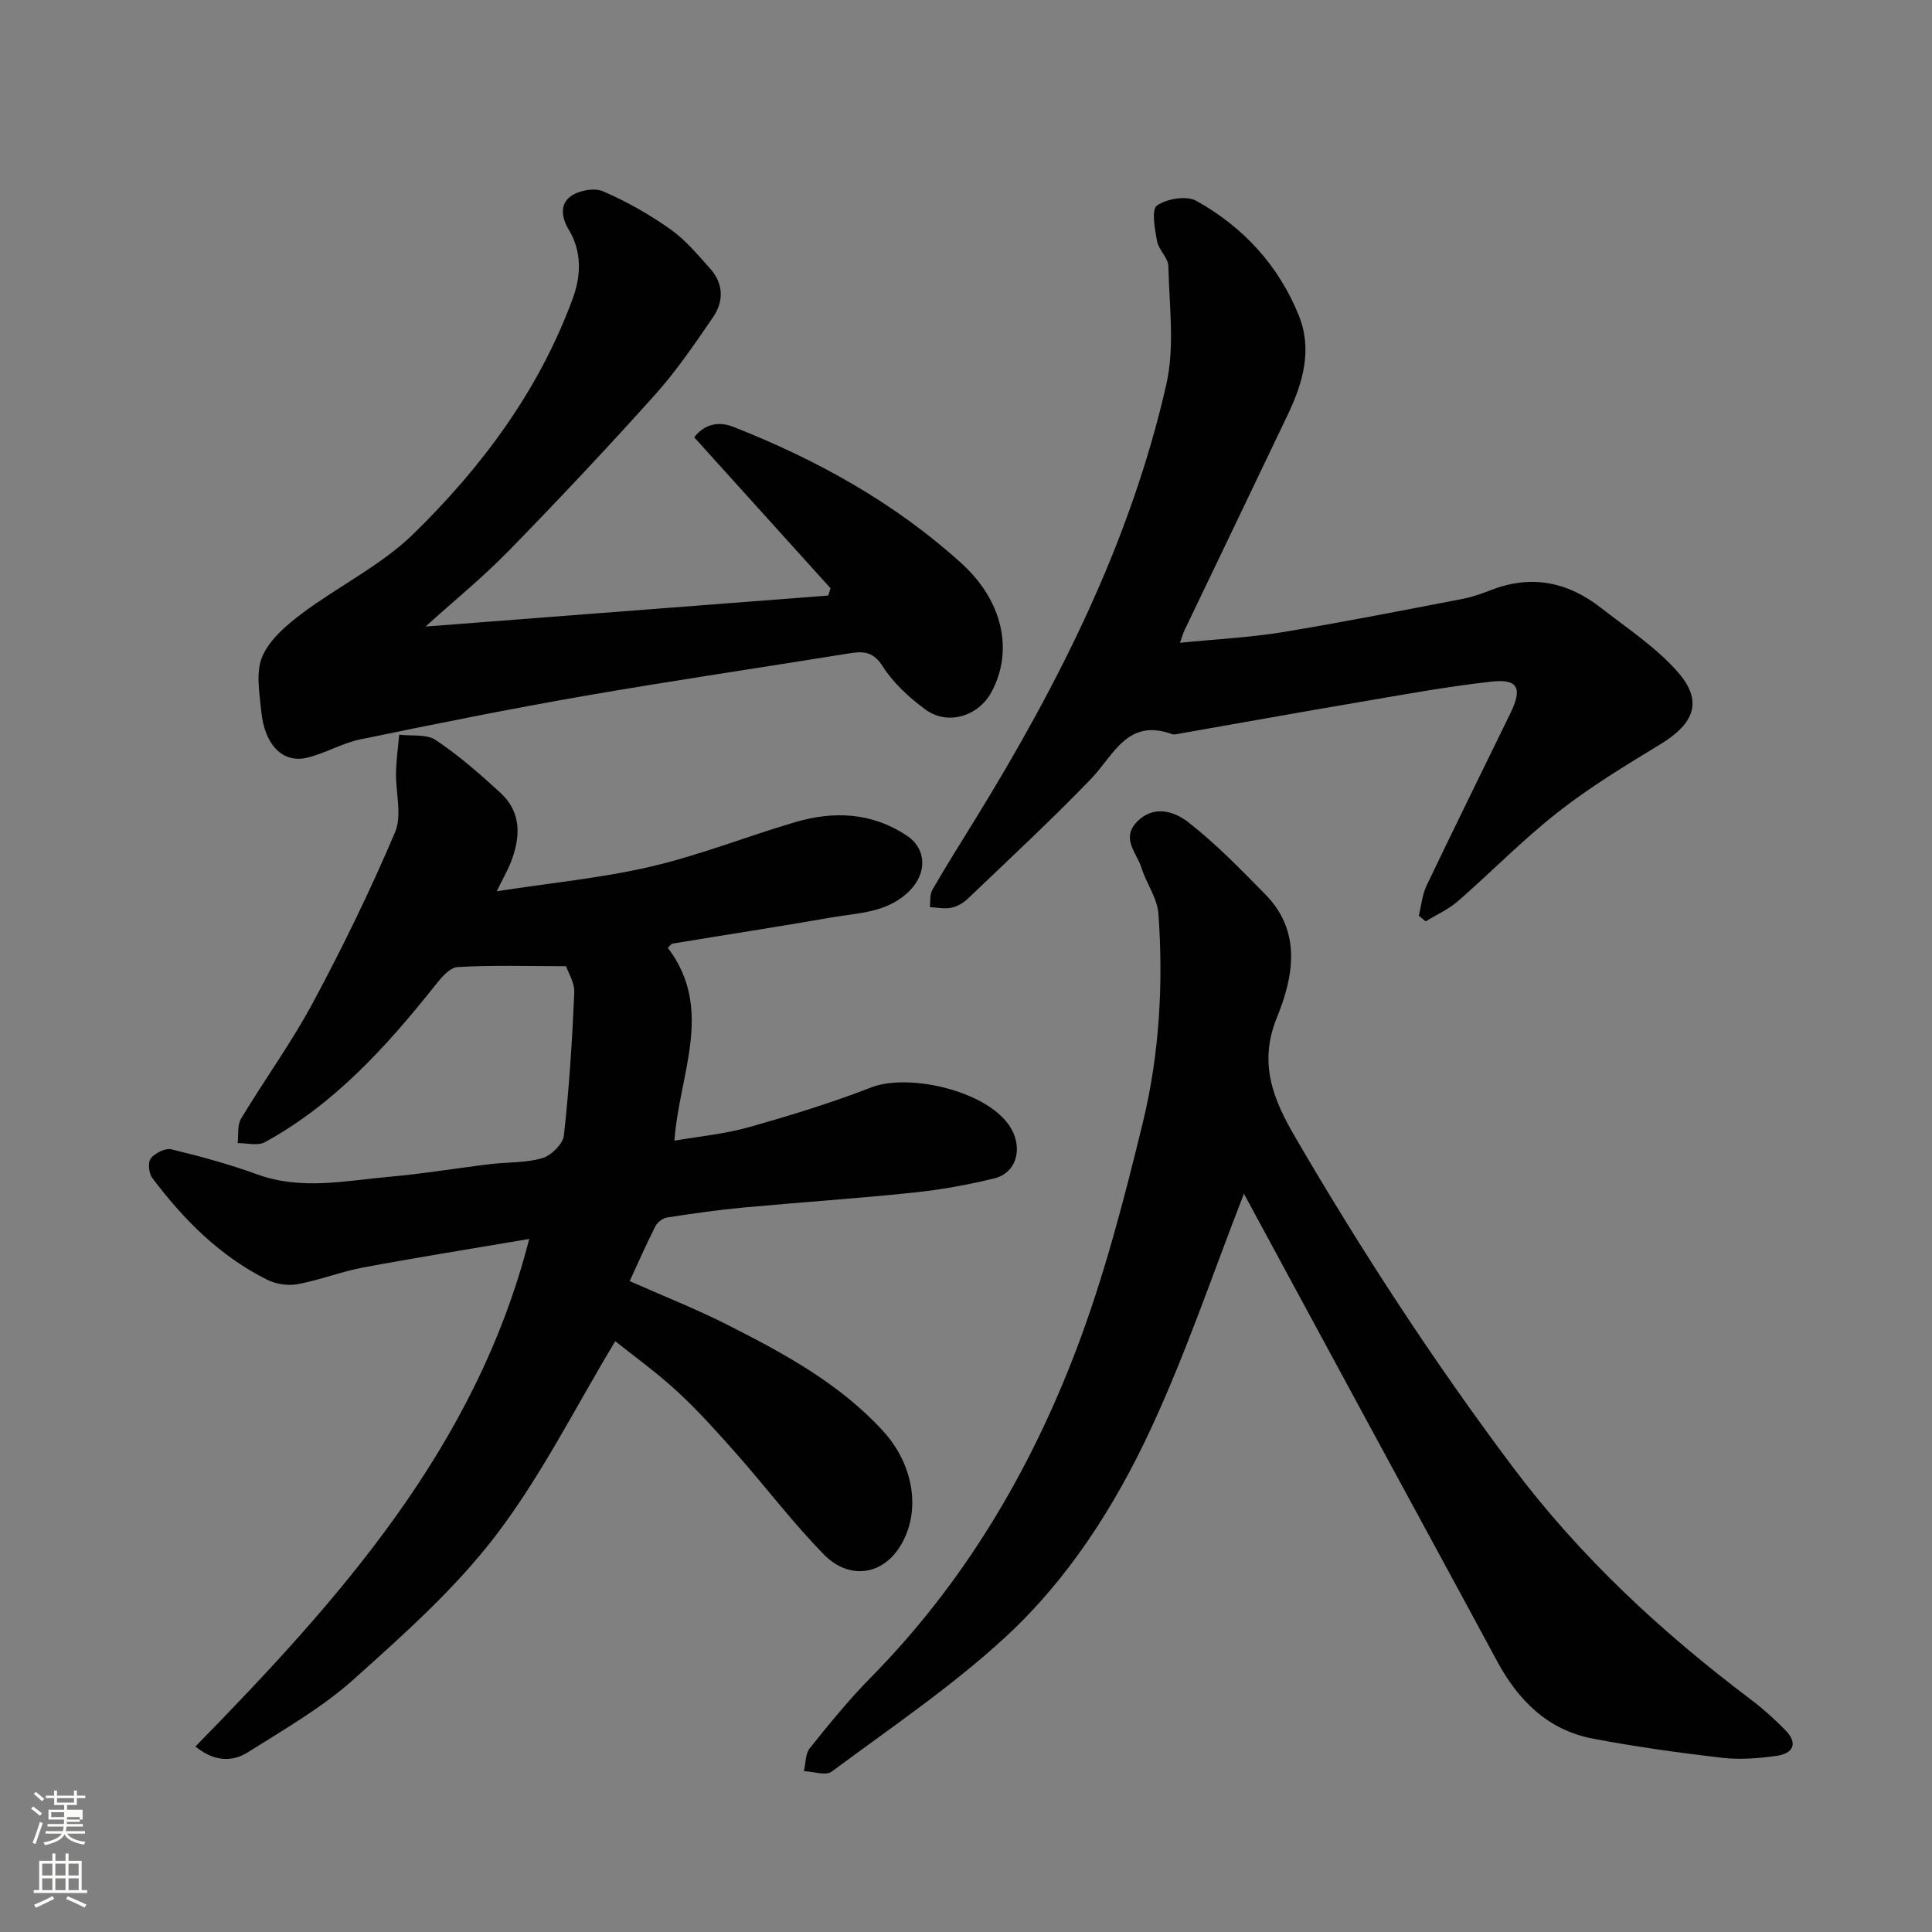
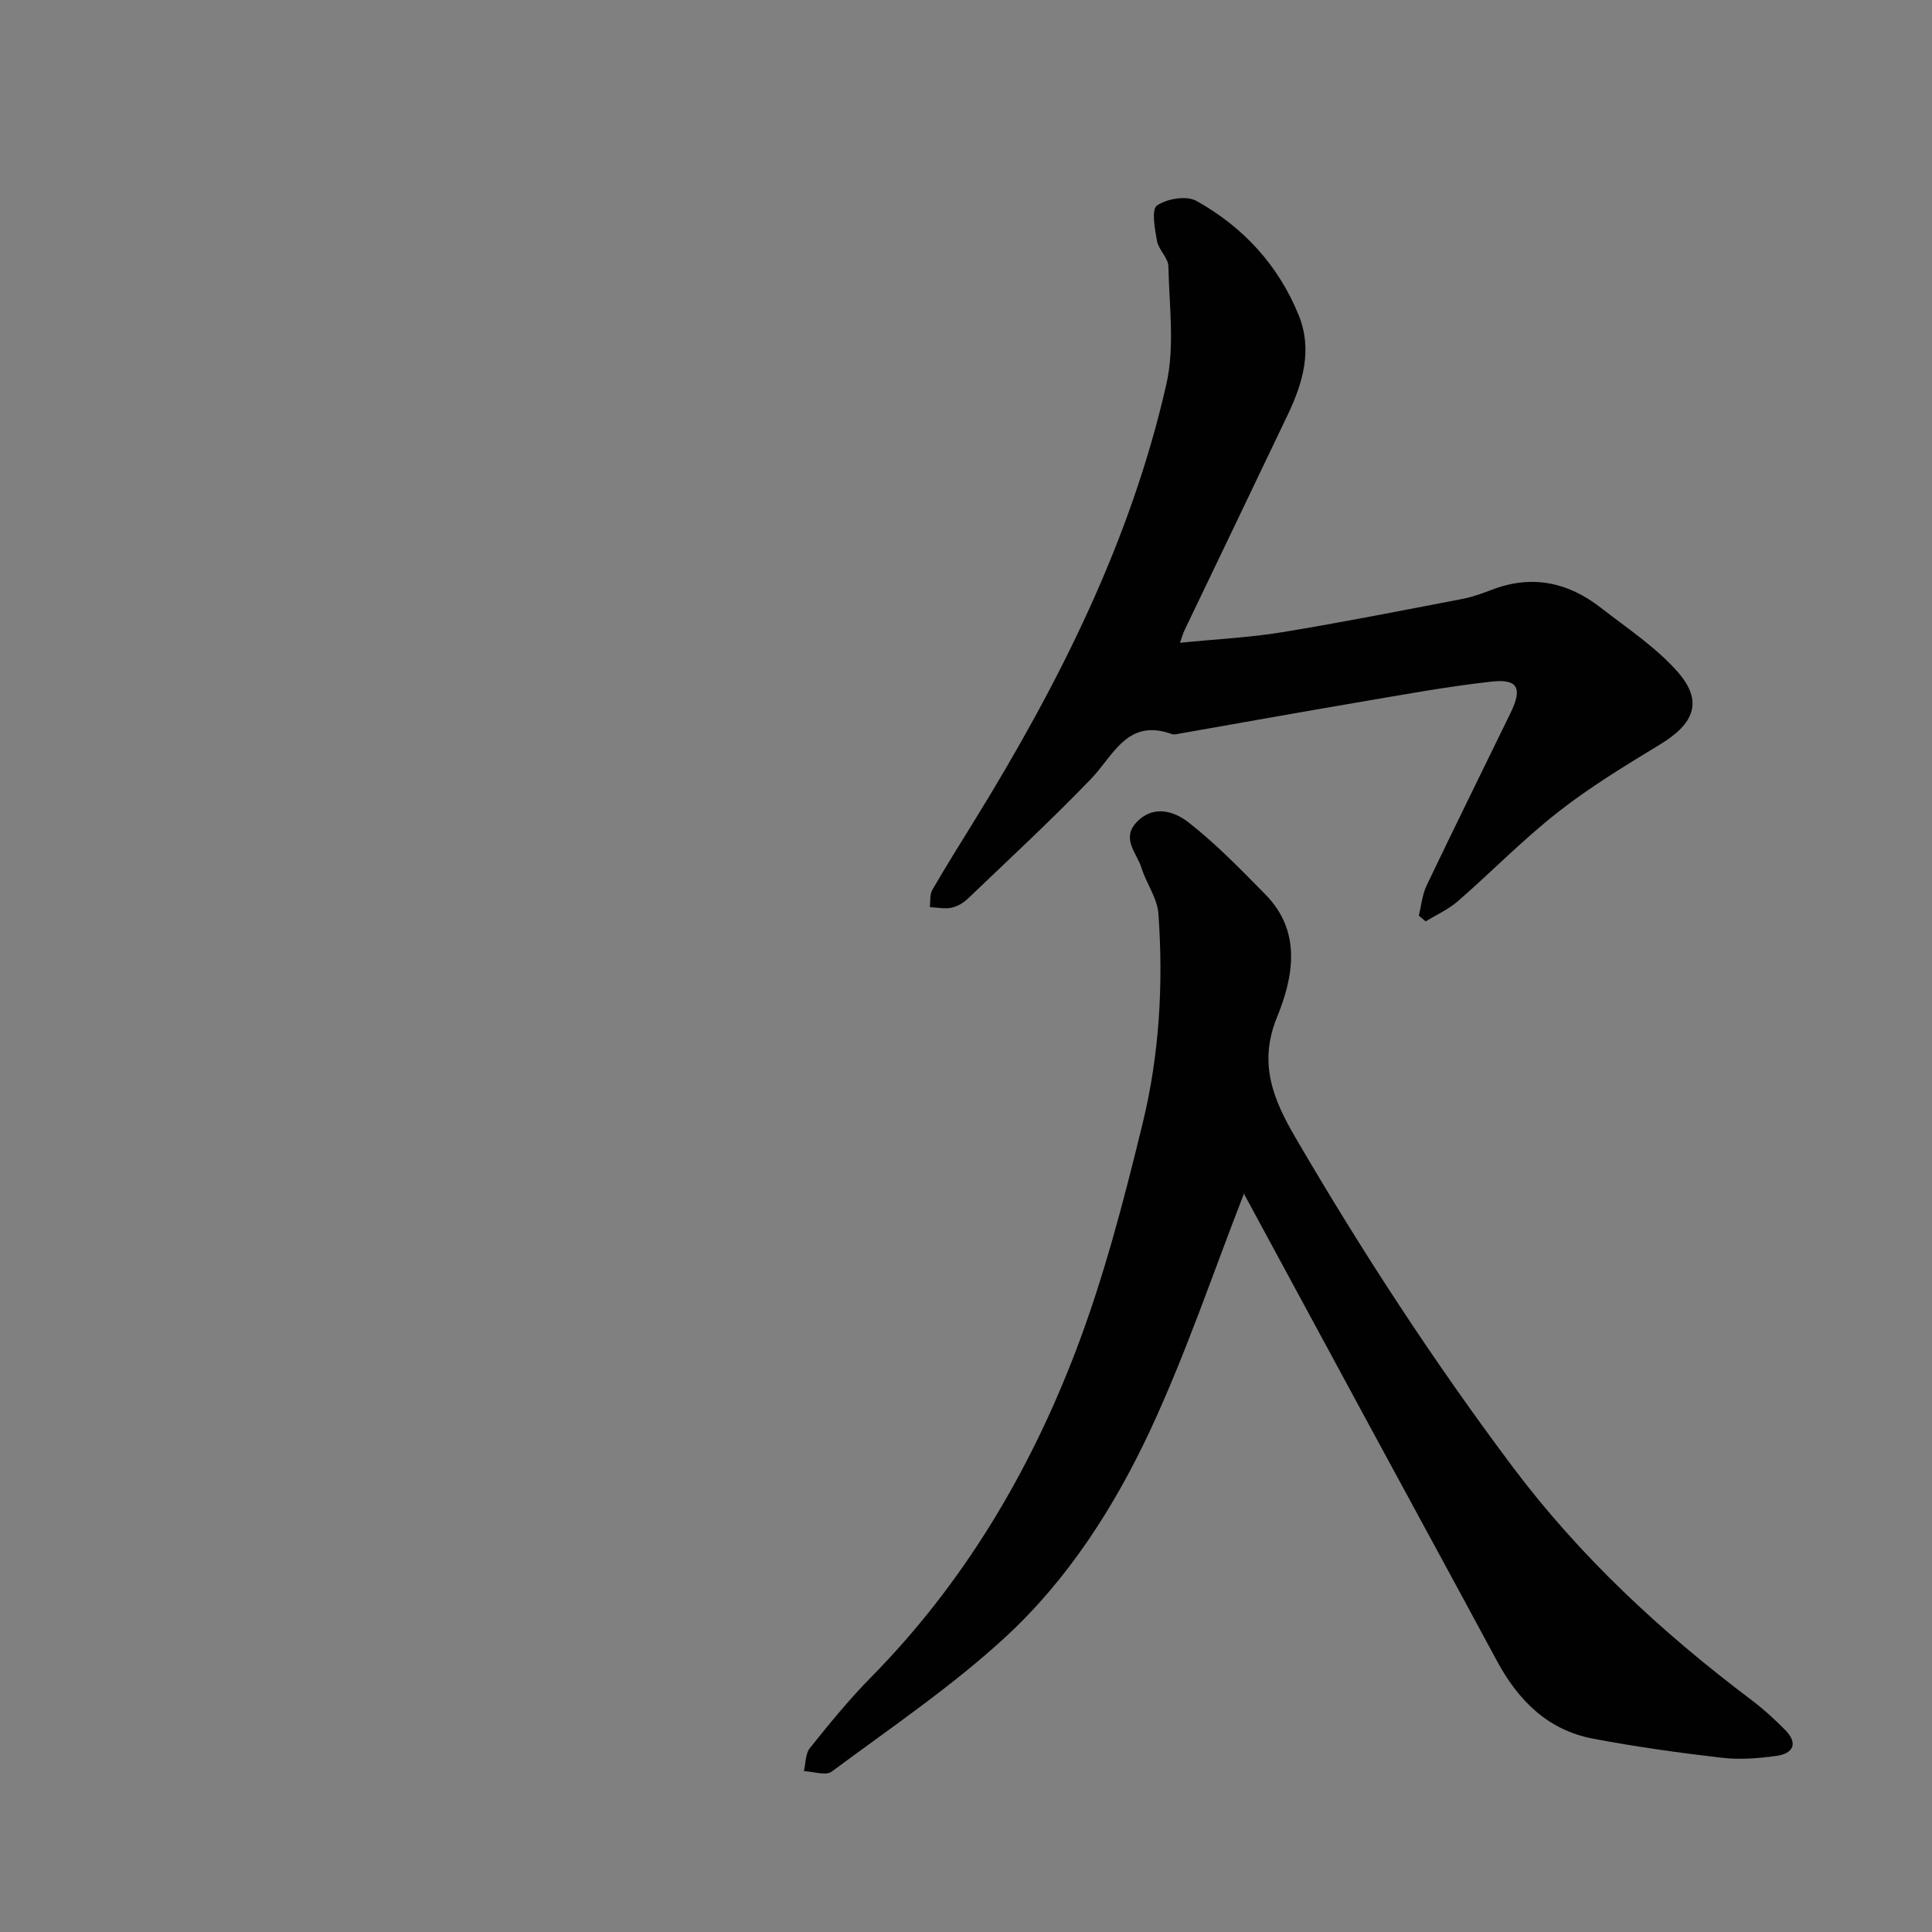
<svg xmlns="http://www.w3.org/2000/svg" enable-background="new 0 0 400 400" viewBox="0 0 400 400">
  <rect x="0" y="0" width="400" height="400" fill="#808080" stroke="none" />
-   <path d="m6.44 374.46.42-.45c.65.47 1.27.95 1.85 1.44l-.45.49c-.65-.56-1.25-1.06-1.82-1.48m.93 7.33-.63-.26c.55-1.36 1.05-2.8 1.52-4.33.19.1.38.19.59.27-.46 1.29-.95 2.73-1.48 4.32m-.38-10.38.44-.42c.43.34 1.01.82 1.74 1.44l-.49.49c-.53-.51-1.09-1.01-1.69-1.51m2.5.35h1.72v-1.04h.59v1.04h3.52v-1.04h.59v1.04h1.75v.53h-1.75v1.42h-2.03v.97h3.22v2.03h-3.24c0 .35-.01.66-.03.93h3.32v.53h-3.37c-.03.27-.08.58-.15.94h3.96v.53h-3.71c.67.92 1.93 1.48 3.79 1.68-.13.24-.23.44-.29.59-2.13-.38-3.48-1.08-4.04-2.12-.43.97-1.77 1.72-4.03 2.23-.09-.19-.2-.37-.33-.55 2.1-.42 3.37-1.03 3.81-1.83h-3.36v-.53h3.58c.08-.29.13-.61.16-.94h-3.33v-.53h3.39c.02-.27.04-.58.04-.93h-3.23v-2.03h3.25v-.97h-2.07v-1.42h-1.73zm1.12 3.44v1h2.65c.01-.3.02-.44.01-.4v-.25-.35zm1.19-2h3.52v-.91h-3.52zm4.71 3h-2.63v.59c0 .15-.01.28-.01.4h2.64v-1.99z" fill="#fbfcfa" />
-   <path d="m13.56 383.74h.63v1.52h2.72v6.07h1.13v.6h-11.06v-.6h1.13v-6.07h2.73v-1.52h.63v1.52h2.1v-1.52zm-2.69 8.83.38.56c-1.24.63-2.53 1.25-3.85 1.85-.1-.21-.21-.42-.34-.63 1.36-.55 2.63-1.15 3.81-1.78m-2.13-4.27h2.1v-2.45h-2.1zm0 3.04h2.1v-2.46h-2.1zm2.72-3.04h2.1v-2.45h-2.1zm0 3.04h2.1v-2.46h-2.1zm6.07 3.6c-1.41-.71-2.7-1.3-3.86-1.78l.35-.56c1.45.62 2.75 1.19 3.88 1.72zm-1.25-9.09h-2.1v2.45h2.1zm-2.09 5.49h2.1v-2.46h-2.1z" fill="#fbfcfa" />
  <g fill="#010101">
-     <path d="m102.84 184.53c11.35-1.76 21.81-2.75 31.95-5.12 10.1-2.36 19.83-6.24 29.8-9.18 7.99-2.36 15.86-2.04 23.06 2.71 4.26 2.8 4.27 7.79.76 11.39-4.6 4.71-10.62 4.63-16.32 5.63-10.93 1.91-21.89 3.59-32.84 5.4-.28.05-.5.43-.99.87 9.68 12.74 2.38 26.01 1.37 39.94 5.03-.88 10.32-1.37 15.35-2.78 8.59-2.42 17.15-5.05 25.46-8.27 7.81-3.03 24.84.83 29.08 8.84 2.15 4.07.87 8.89-3.66 10.01-5.51 1.36-11.16 2.36-16.8 2.95-11.77 1.23-23.6 2.01-35.38 3.11-5.21.49-10.4 1.24-15.58 2.04-.89.14-1.99.99-2.41 1.81-1.83 3.6-3.45 7.31-5.32 11.36 7.06 3.13 13.71 5.75 20.06 8.96 11.72 5.92 23.26 12.14 32.35 22.02 6.03 6.56 7.97 15.78 4.09 23.05-3.82 7.14-11.13 7.82-16.23 2.63-6.44-6.55-12.02-13.95-18.11-20.85-3.93-4.45-7.92-8.9-12.27-12.93-4.29-3.96-9.07-7.39-12.88-10.44-8.22 13.63-15.27 27.82-24.71 40.19-8.44 11.07-19.11 20.56-29.55 29.91-6.5 5.82-14.29 10.25-21.71 14.96-3.65 2.31-7.4 1.74-10.95-1.14 29.81-30.47 58.11-62.03 69.11-105.09-11.29 1.92-22.81 3.76-34.28 5.89-4.61.86-9.05 2.61-13.65 3.47-2 .37-4.48 0-6.31-.91-9.79-4.87-17.31-12.45-23.8-21.07-.73-.96-.95-3.27-.3-4.07.89-1.11 3.02-2.17 4.28-1.86 5.99 1.45 11.97 3.08 17.76 5.19 9.12 3.32 18.23 1.3 27.33.49 7.01-.62 13.96-1.79 20.95-2.63 3.59-.43 7.33-.22 10.73-1.23 1.85-.55 4.27-2.93 4.47-4.7 1.09-9.81 1.72-19.69 2.15-29.56.09-2.09-1.3-4.25-1.71-5.48-7.97 0-15.23-.24-22.46.18-1.64.09-3.42 2.25-4.67 3.83-10.07 12.65-20.83 24.55-35.22 32.43-1.47.81-3.73.16-5.63.19.2-1.71-.11-3.73.7-5.07 4.87-8.09 10.47-15.78 14.92-24.09 6.15-11.48 11.88-23.22 16.96-35.2 1.5-3.53.1-8.24.2-12.41.06-2.6.43-5.19.66-7.79 2.56.32 5.65-.17 7.57 1.11 4.75 3.18 9.12 7 13.36 10.89 4.48 4.11 4.2 9.26 2.16 14.48-.67 1.68-1.58 3.24-2.9 5.94z" />
    <path d="m257.52 247.21c-6.31 16.14-11.92 32.9-19.34 48.82-7.4 15.87-17 30.88-29.92 42.82-11.13 10.28-23.85 18.87-36.06 27.94-1.22.91-3.81-.02-5.76-.09.38-1.61.29-3.6 1.23-4.77 4.01-5 8.07-10 12.56-14.56 19.19-19.45 32.88-42.47 42.52-67.72 5.83-15.27 9.97-31.27 13.85-47.19 3.44-14.13 4.28-28.72 3.24-43.27-.23-3.24-2.51-6.3-3.52-9.54-.95-3.04-4.24-6.01-.98-9.44 3.48-3.66 7.8-2.22 10.67.01 5.73 4.46 10.85 9.76 15.97 14.96 7.62 7.74 5.79 17.15 2.39 25.48-3.91 9.59-.67 17.12 3.81 24.81 13.73 23.56 28.59 46.35 44.97 68.19 14.04 18.71 30.92 34.34 49.49 48.32 2.49 1.88 4.82 4.01 7 6.23 2.71 2.76 1.59 4.84-1.8 5.32-3.75.53-7.66.83-11.4.39-8.91-1.03-17.82-2.28-26.63-3.95-9.35-1.77-15.47-7.91-19.87-16.07-8.83-16.39-17.75-32.73-26.61-49.1-8.55-15.79-17.08-31.59-25.64-47.38-.18-.4-.68-.64-.17-.21z" />
    <path d="m244.31 133.08c7.49-.75 14.39-1.08 21.17-2.19 12.54-2.06 25.01-4.53 37.5-6.93 2.06-.4 4.07-1.17 6.05-1.92 8.21-3.09 15.65-1.48 22.38 3.77 5.48 4.27 11.46 8.19 15.97 13.34 5.27 6.02 3.45 10.65-3.65 14.96-7.24 4.4-14.54 8.83-21.19 14.05-7.26 5.69-13.74 12.36-20.71 18.43-1.95 1.7-4.43 2.8-6.66 4.17-.47-.39-.95-.79-1.42-1.18.52-2.1.71-4.37 1.63-6.28 5.71-11.95 11.59-23.82 17.38-35.73 2.47-5.08 1.52-7.06-3.94-6.45-9.24 1.02-18.4 2.72-27.58 4.28-12.55 2.13-25.07 4.39-37.61 6.59-.32.06-.7.11-.99 0-9.24-3.37-12.05 4.39-16.81 9.33-8.22 8.52-16.92 16.58-25.48 24.77-.91.87-2.19 1.61-3.41 1.85-1.41.28-2.95-.06-4.43-.13.15-1.2-.04-2.61.52-3.57 2.85-4.94 5.89-9.77 8.89-14.63 17.36-28.19 32.18-57.57 39.56-90.05 1.77-7.79.59-16.28.42-24.44-.04-1.74-2.01-3.38-2.35-5.2-.46-2.49-1.19-6.54-.02-7.36 2.04-1.43 6.13-2.11 8.17-.97 9.7 5.41 17.04 13.37 21.22 23.77 2.82 7.02.85 13.87-2.25 20.39-7.08 14.87-14.24 29.71-21.35 44.57-.37.71-.57 1.51-1.01 2.76z" />
-     <path d="m171.95 121.79c-9.39-10.4-18.78-20.79-28.21-31.24 1.83-2.49 4.76-3.49 8.06-2.19 17.29 6.81 33.38 15.69 47.23 28.24 8.6 7.79 10.88 18.13 6.21 26.74-2.7 4.98-9.05 6.92-13.64 3.56-3.37-2.47-6.66-5.5-8.87-8.98-2.15-3.4-4.48-3.04-7.51-2.55-18.05 2.92-36.15 5.57-54.16 8.7-15.55 2.71-31.04 5.82-46.5 9.02-3.78.78-7.27 2.92-11.05 3.8-5 1.16-8.74-2.68-9.42-9.63-.37-3.79-1.17-8.13.23-11.36 1.52-3.52 5-6.49 8.23-8.91 7.56-5.67 16.38-9.94 23.05-16.46 14.25-13.91 26.08-29.86 33.02-48.84 1.7-4.64 1.85-9.66-.86-14.13-1.56-2.58-1.82-5.3.38-6.91 1.67-1.22 4.89-1.83 6.7-1.05 4.88 2.11 9.59 4.78 13.94 7.85 3.14 2.22 5.7 5.31 8.29 8.21 2.76 3.09 2.79 6.77.55 10.03-3.78 5.52-7.58 11.11-12.03 16.07-9.84 10.96-19.94 21.7-30.23 32.25-5.35 5.49-11.34 10.36-17.26 15.71 28.09-2.16 55.74-4.29 83.38-6.42.16-.5.31-1.01.47-1.51z" />
  </g>
</svg>